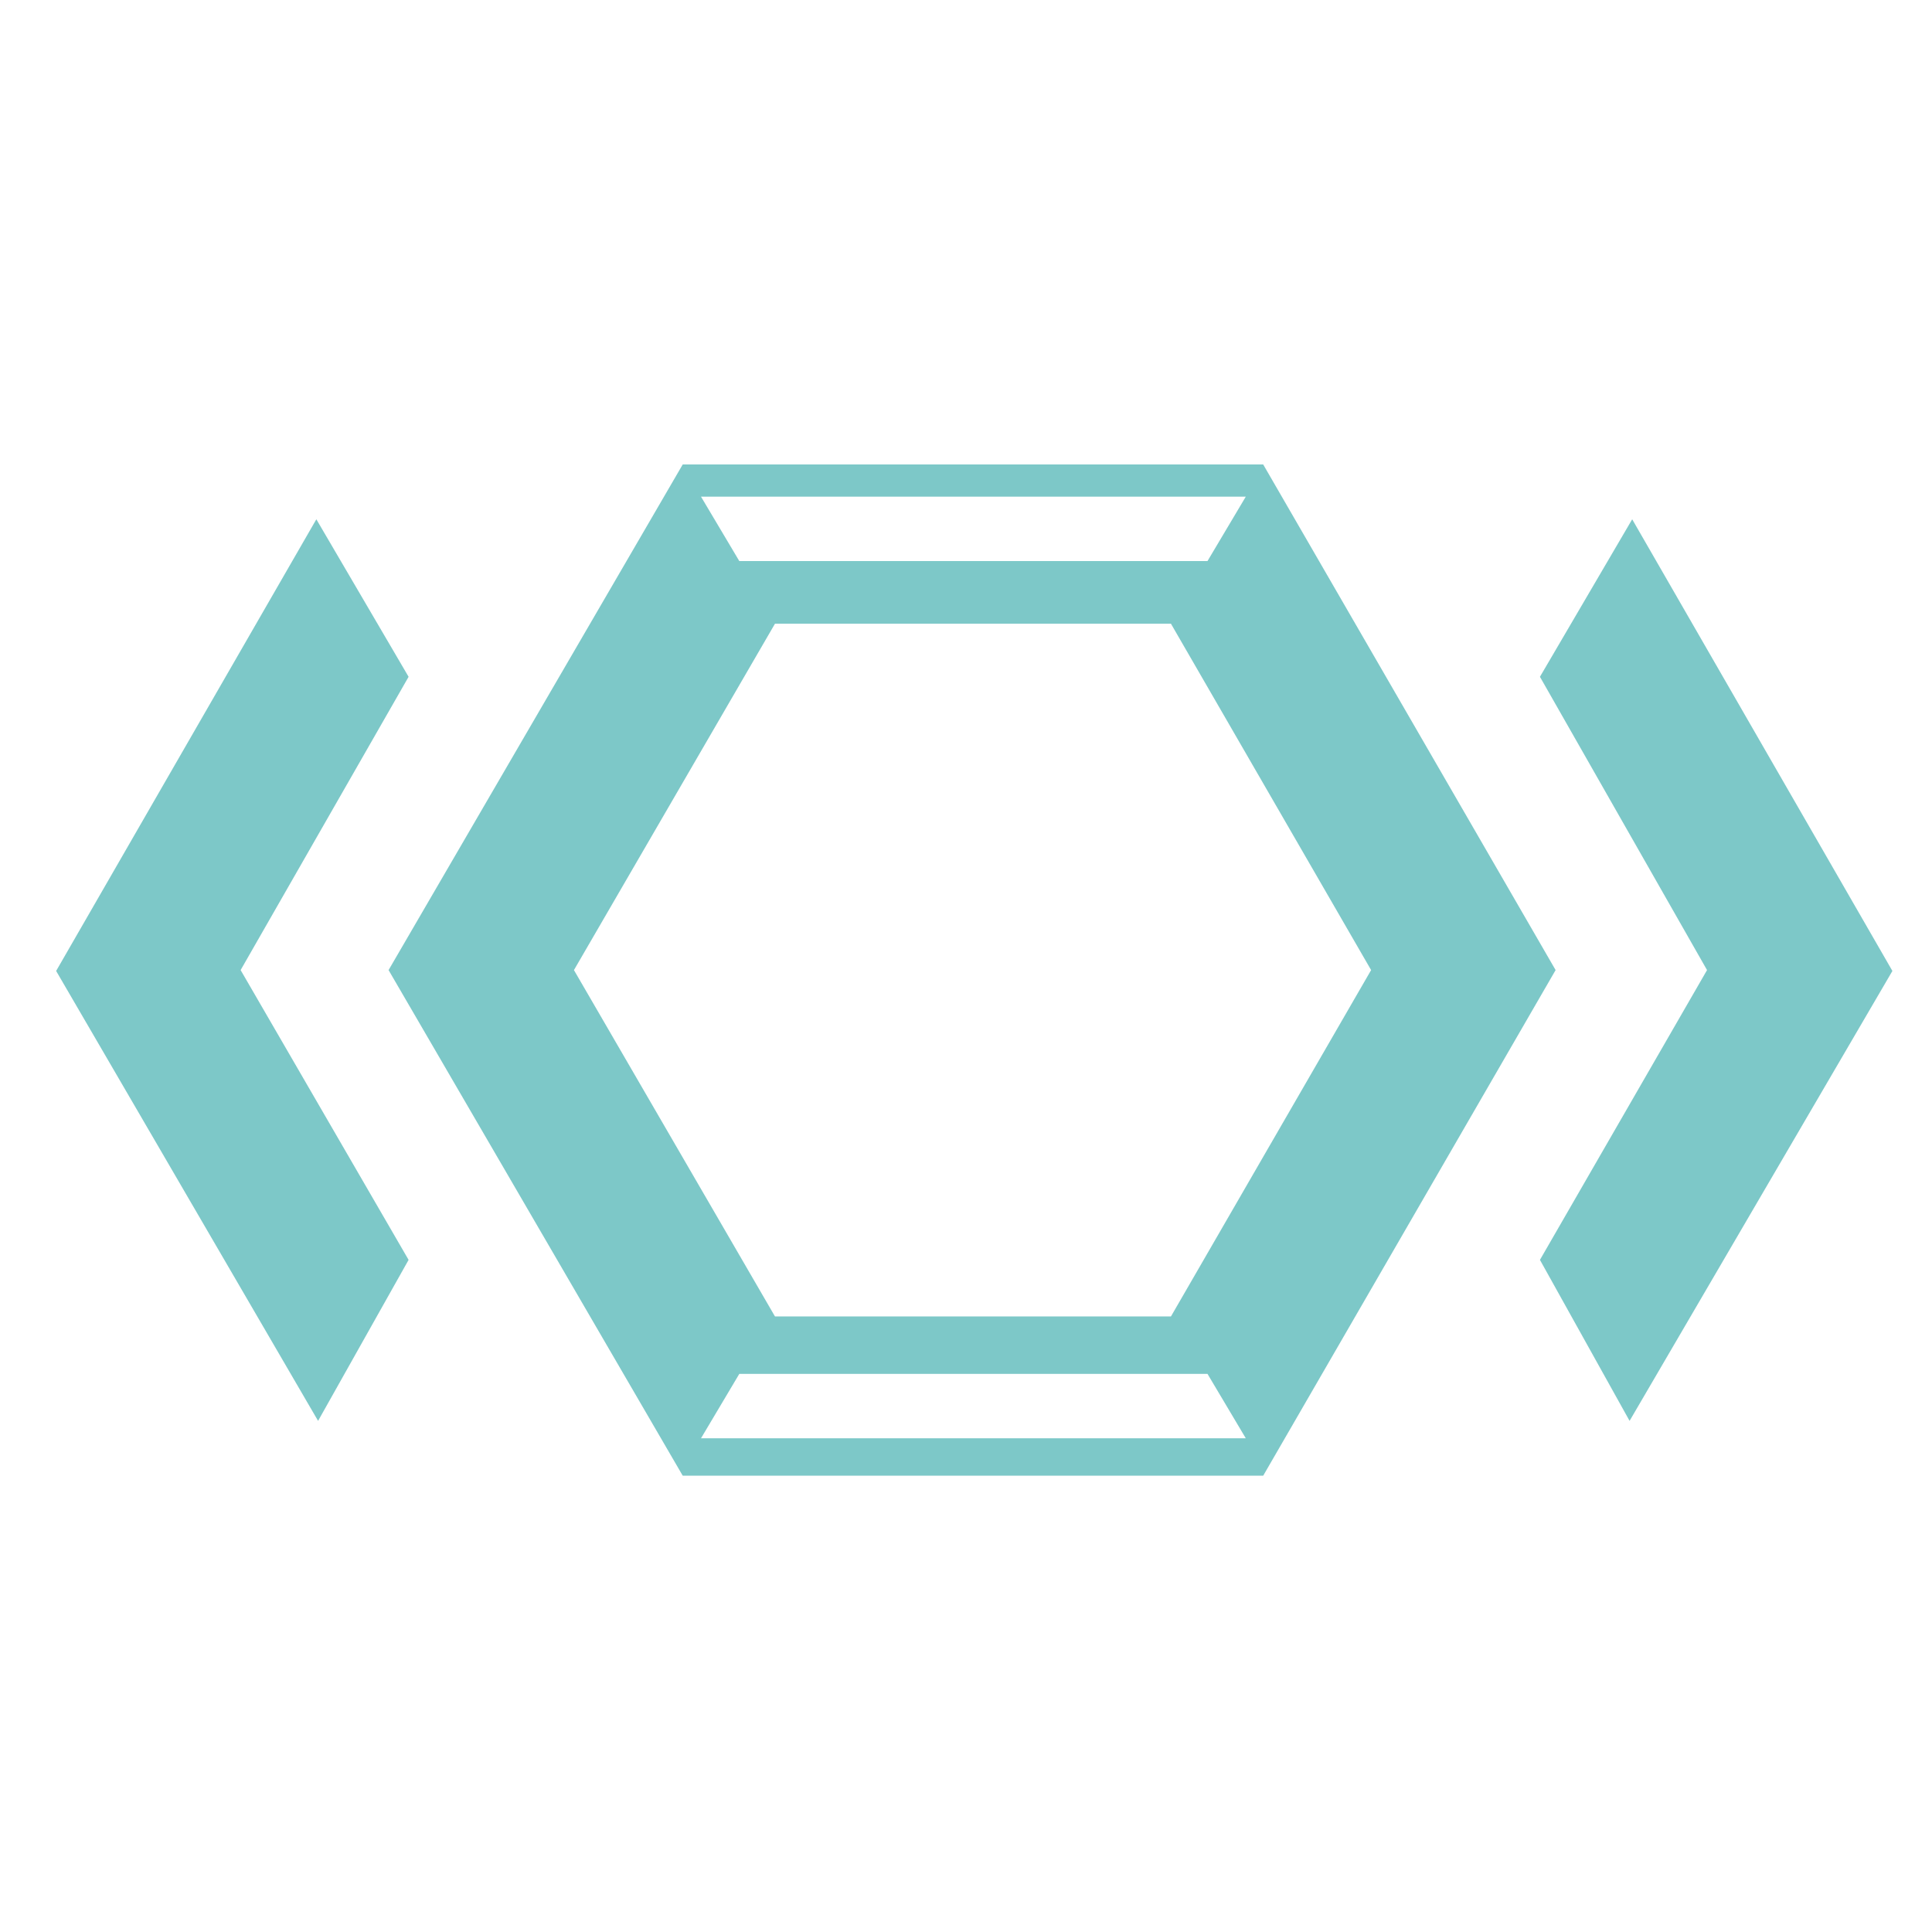
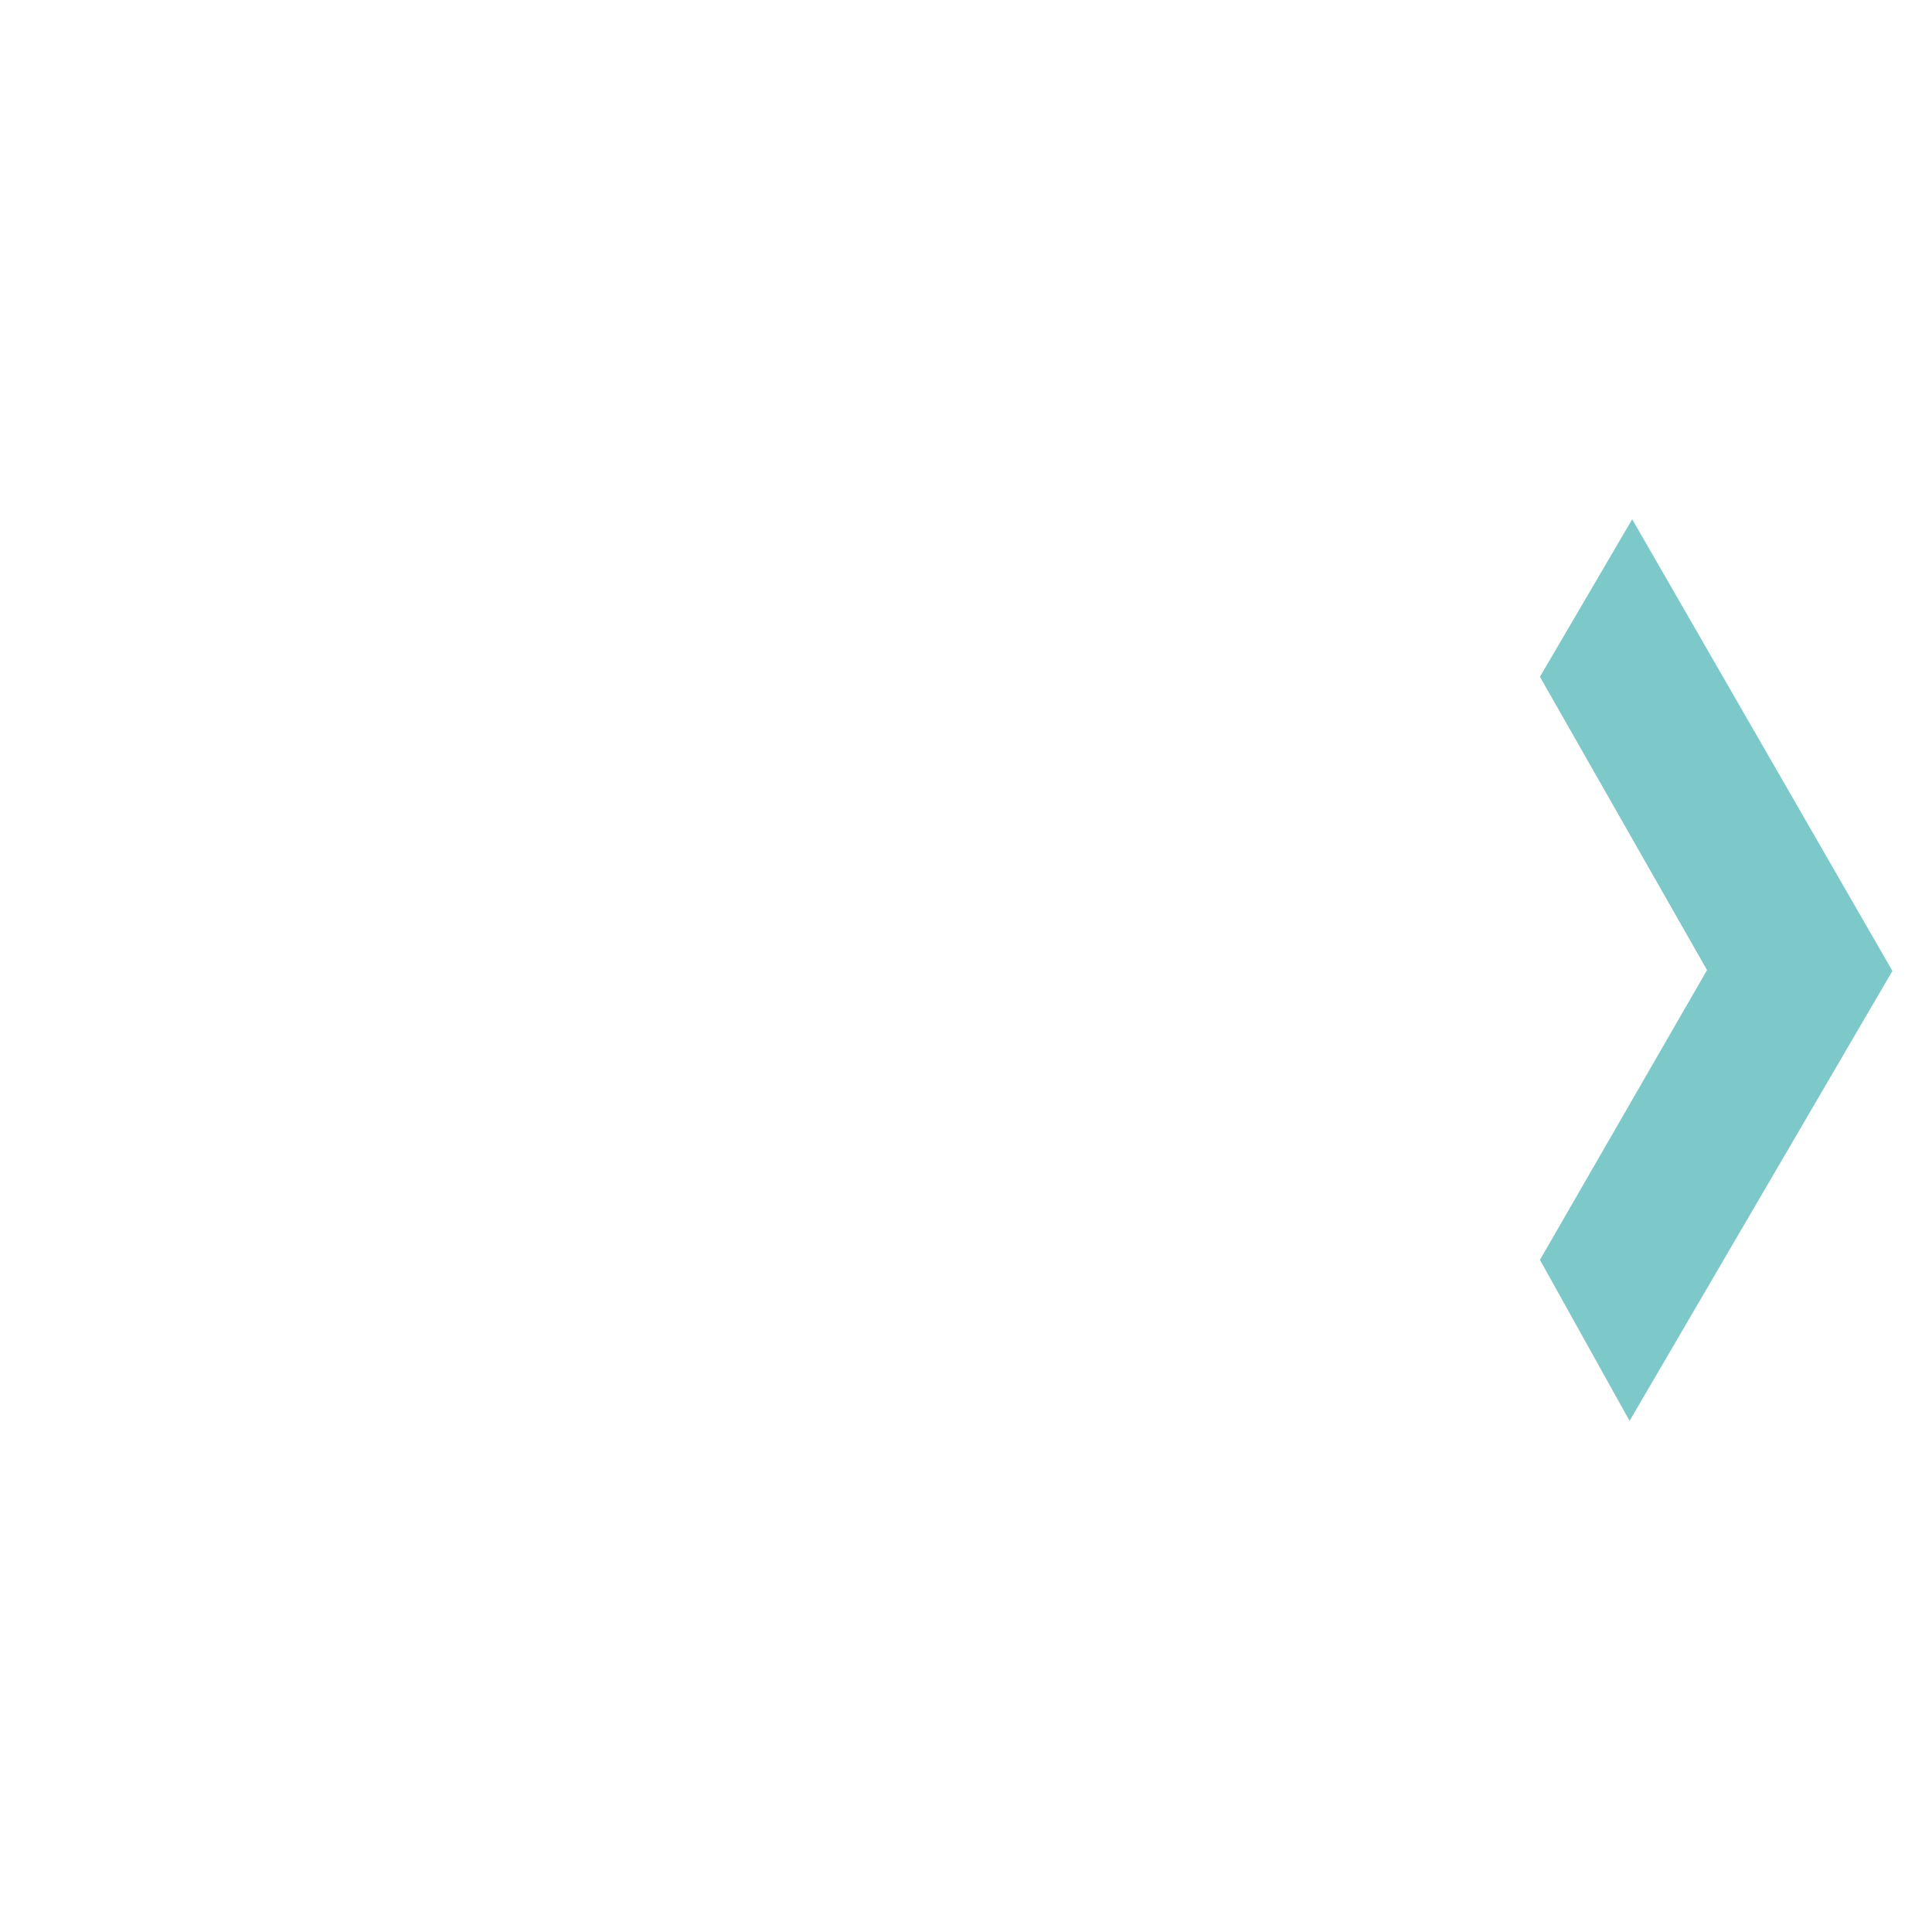
<svg xmlns="http://www.w3.org/2000/svg" viewBox="-18 -30 222 222">
  <g transform="matrix(1, 0, 0, 1, -82.75, -116.131)">
    <polygon class="st0" points="252.3,145.8 241.7,163.9 260.9,197.6 241.7,230.9 252,249.4 282.2,197.7 &#09;" style="fill: rgb(125, 200, 200);" />
-     <polygon class="st0" points="111.7,163.9 101.1,145.8 71.2,197.7 101.3,249.4 111.7,230.9 92.4,197.6 &#09;" style="fill: rgb(125, 200, 200);" />
-     <path class="st0" d="M209.9,139.5h-66.7l-33.8,58.1l33.8,58.1h66.7l33.6-58.1L209.9,139.5z M177.6,143.2h1.1h29.2l-4.4,7.4h-24.8 h-1.1h-27.9l-4.4-7.4H177.6z M178.8,251.4h-1.1h-32.4l4.4-7.4h27.9h1.1h24.8l4.4,7.4H178.8z M199.3,237.4h-45.5l-23.1-39.8 l23.1-39.8h45.5l23,39.8L199.3,237.4z" style="fill: rgb(125, 200, 200);" />
  </g>
</svg>